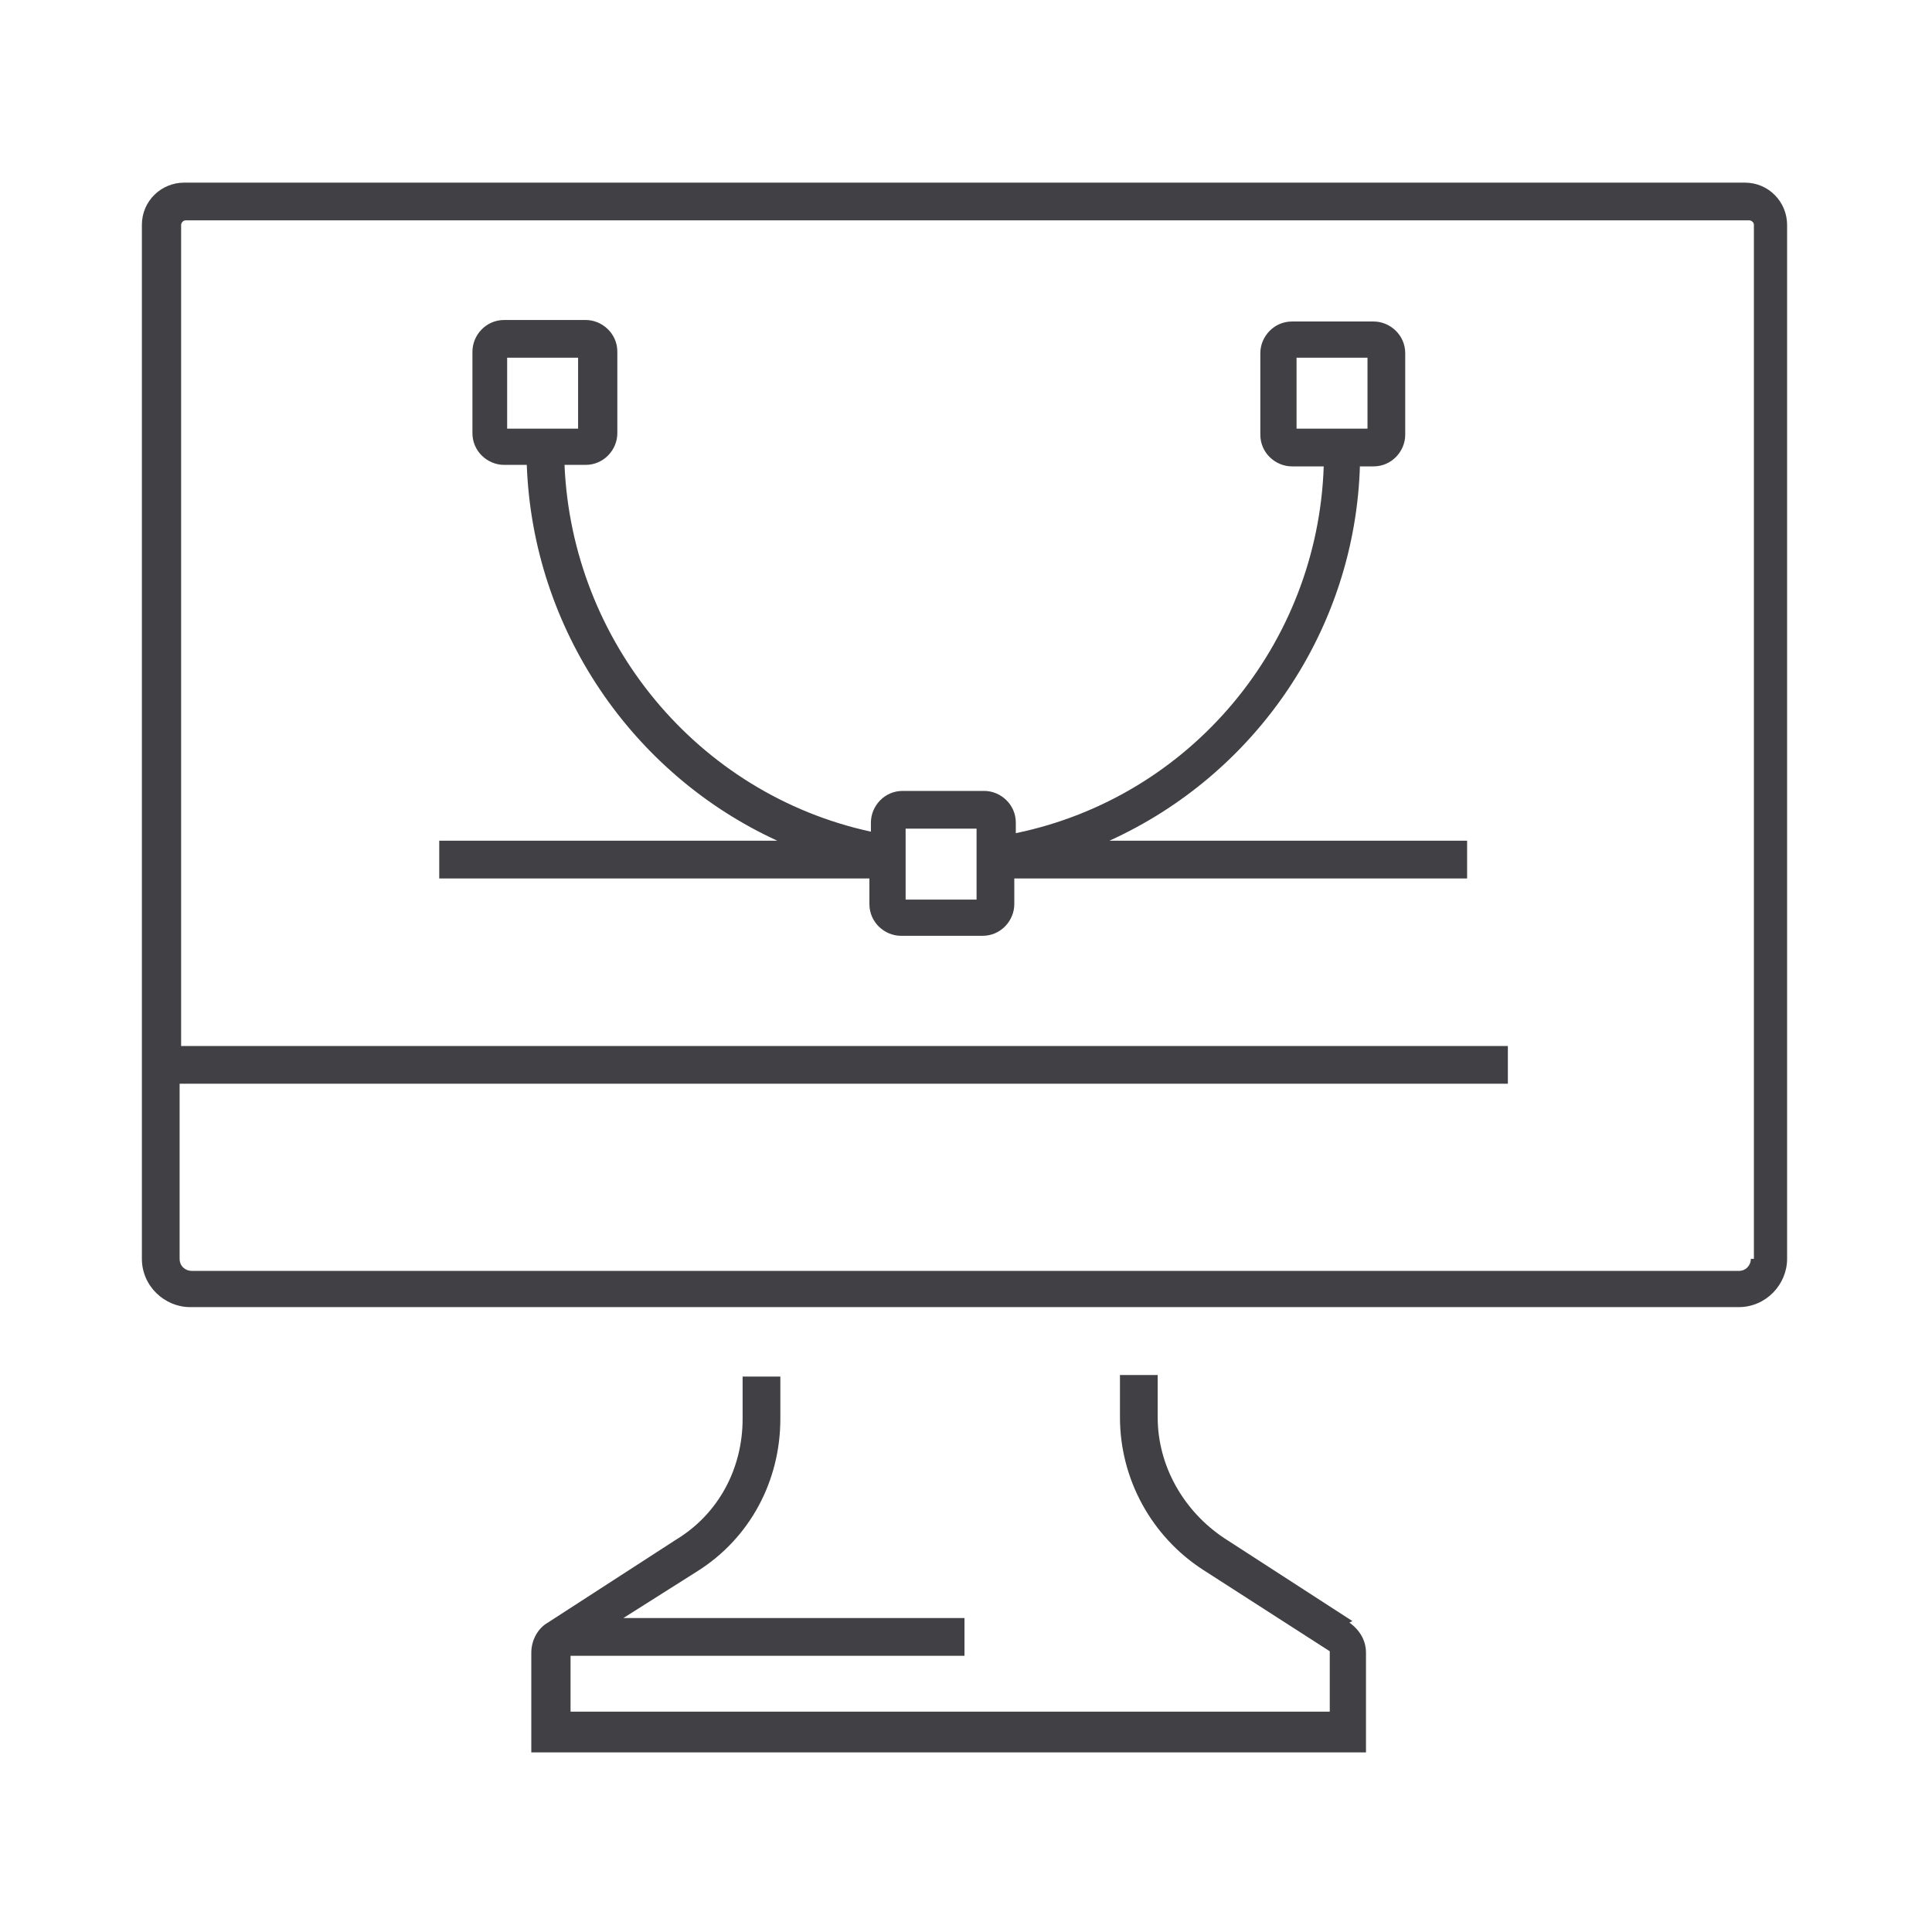
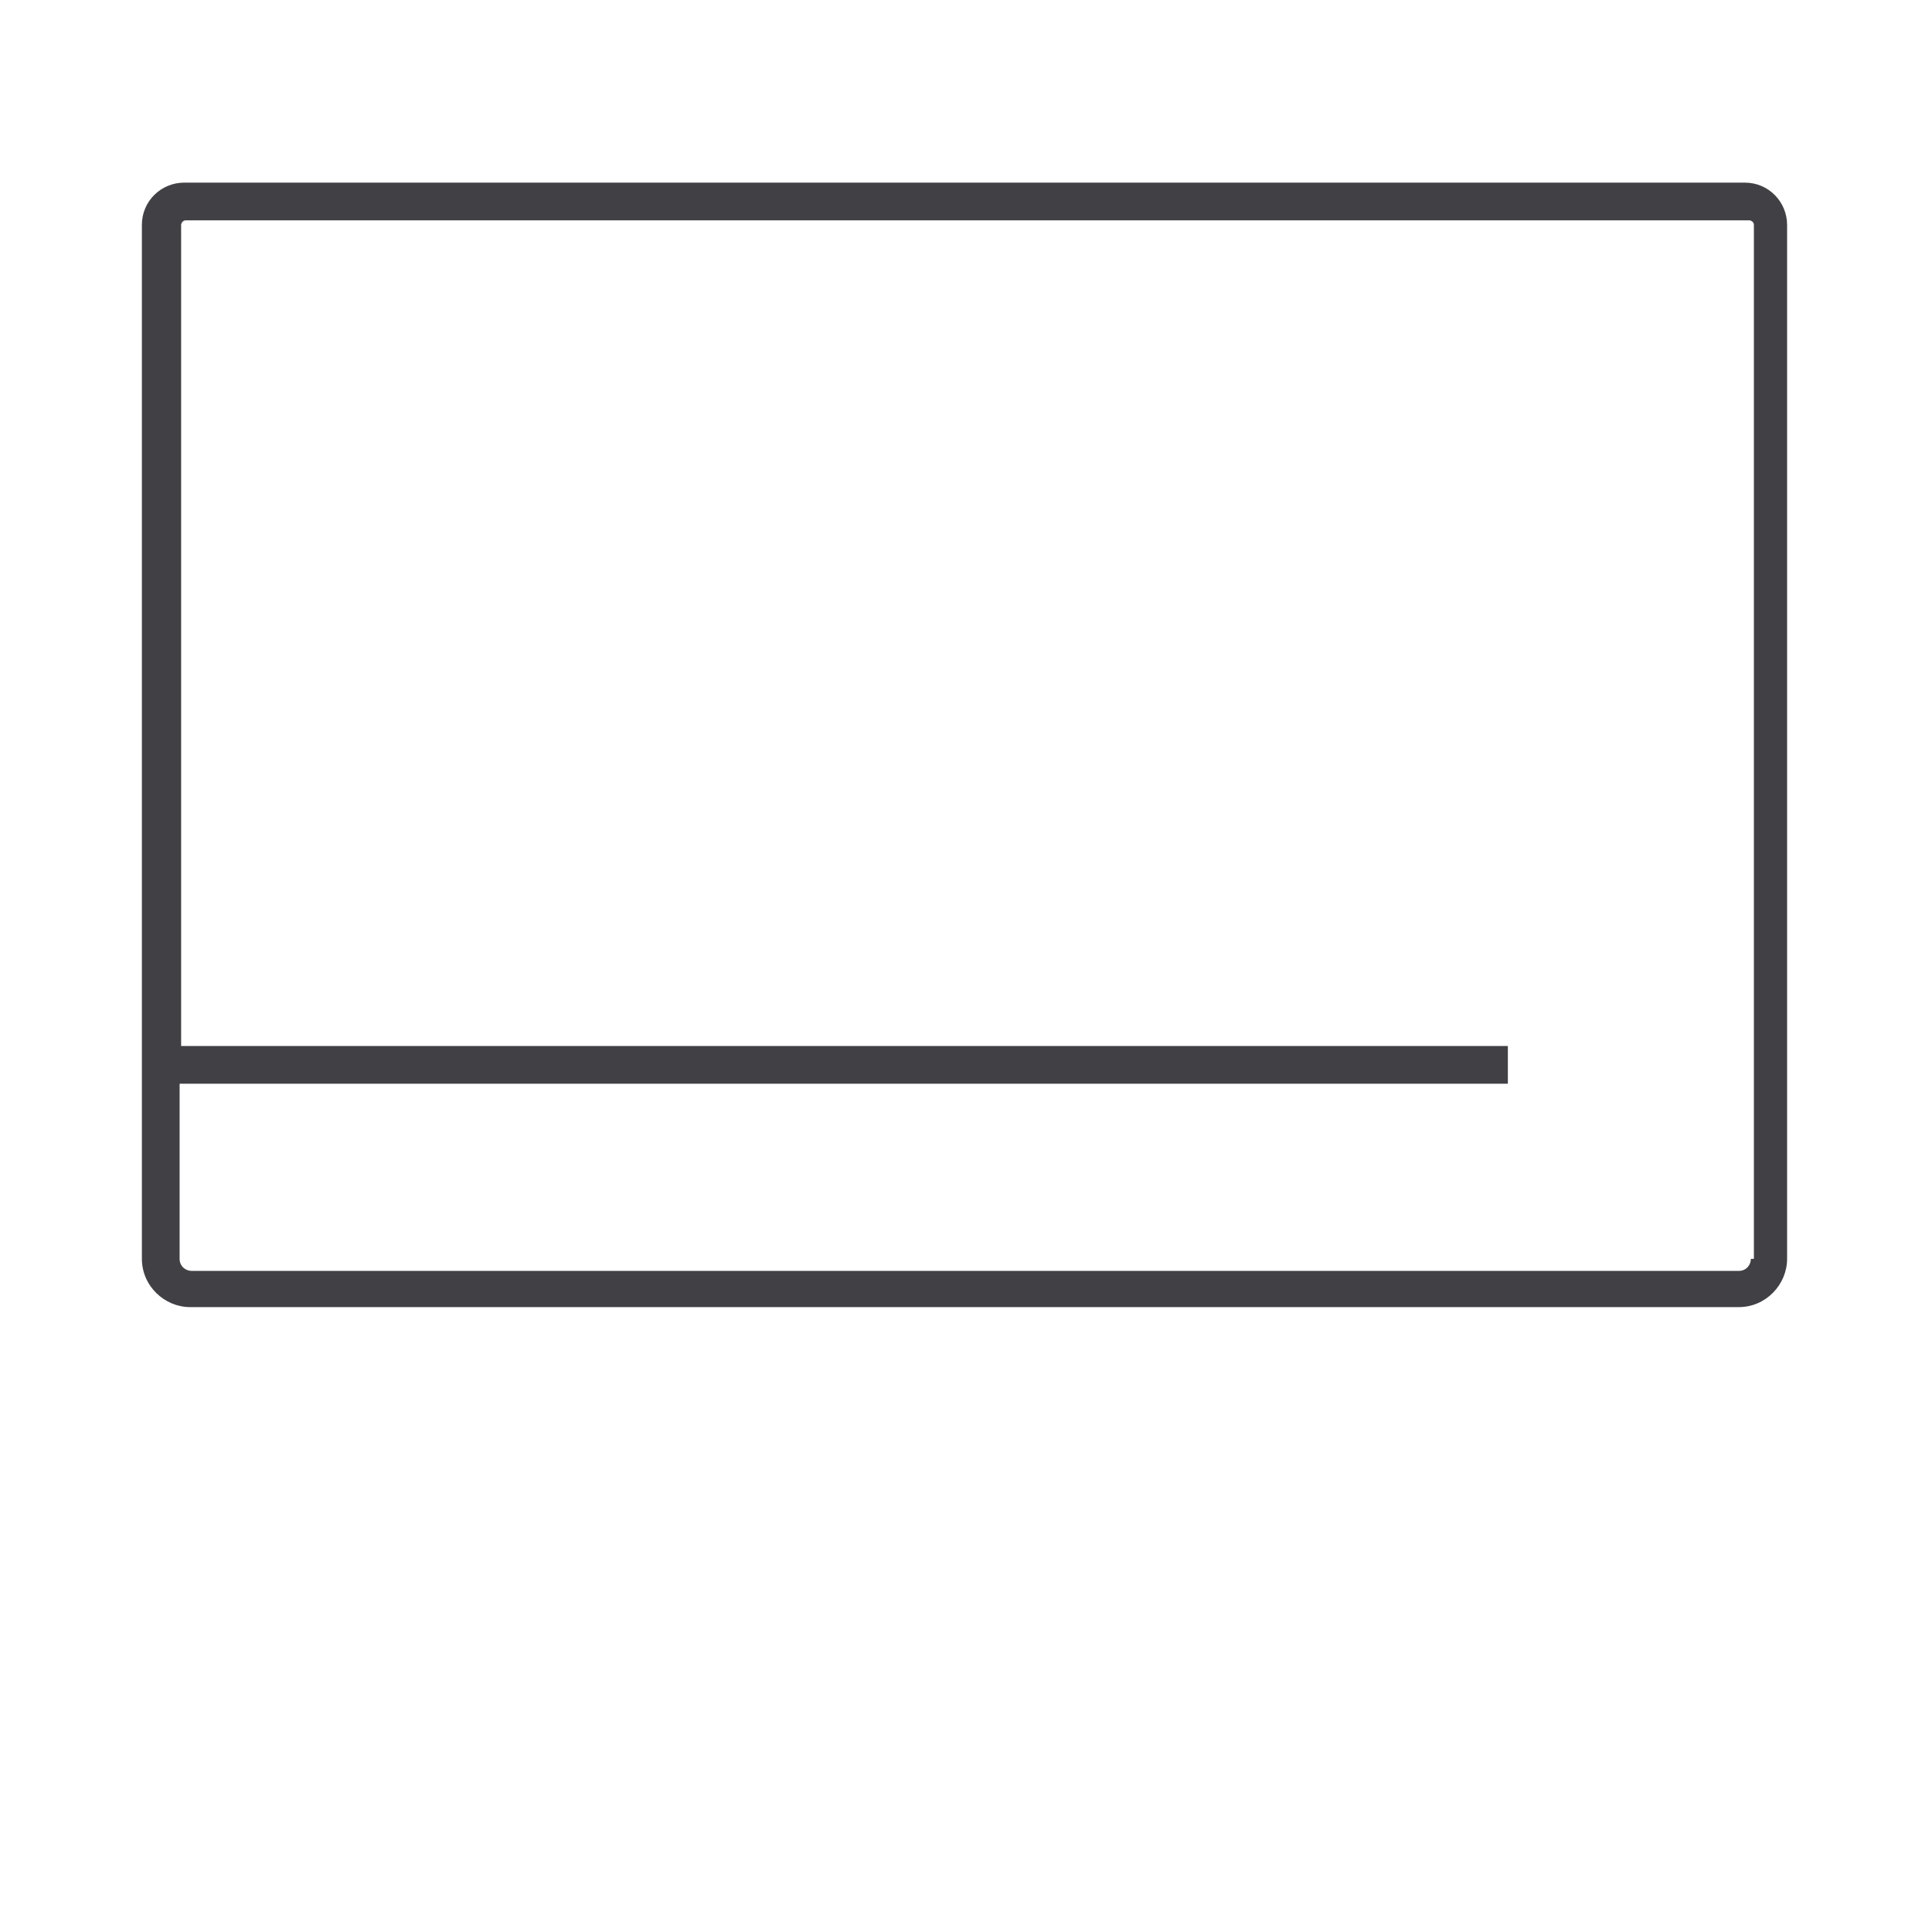
<svg xmlns="http://www.w3.org/2000/svg" id="Layer_1" version="1.1" viewBox="0 0 128 128">
  <defs>
    <style>
      .st0 {
        fill: #414145;
      }
    </style>
  </defs>
-   <path class="st0" d="M90.1,30.9h.9c1.2,0,2.1-1,2.1-2.1v-5.4c0-1.2-1-2.1-2.1-2.1h-5.4c-1.2,0-2.1,1-2.1,2.1v5.4c0,1.2,1,2.1,2.1,2.1h2.1c-.4,11.8-8.8,21.9-20.4,24.3v-.7c0-1.2-1-2.1-2.1-2.1h-5.4c-1.2,0-2.1,1-2.1,2.1v.6c-11.5-2.5-19.8-12.6-20.3-24.3h1.4c1.2,0,2.1-1,2.1-2.1v-5.4c0-1.2-1-2.1-2.1-2.1h-5.4c-1.2,0-2.1,1-2.1,2.1v5.4c0,1.2,1,2.1,2.1,2.1h1.5c.4,10.9,7,20.5,16.6,24.9h-22.4v2.5h28.5v1.7c0,1.2,1,2.1,2.1,2.1h5.4c1.2,0,2.1-1,2.1-2.1v-1.7h30v-2.5h-23.7c9.7-4.4,16.3-14,16.6-24.9ZM85.9,23.7h4.7v4.7h-4.7v-4.7ZM33.6,23.7h4.7v4.7h-4.7v-4.7ZM64.7,59.6h-4.7v-4.7h4.7v4.7Z" />
  <path class="st0" d="M115.8,12.1H12.2c-1.5,0-2.8,1.2-2.8,2.8v68.5c0,1.8,1.5,3.2,3.2,3.2h102.6c1.8,0,3.2-1.5,3.2-3.2V14.9c0-1.5-1.2-2.8-2.8-2.8ZM116,83.4c0,.4-.3.8-.8.8H12.7c-.4,0-.8-.3-.8-.8v-11.6h88v-2.5H12V14.9c0-.1.1-.3.3-.3h103.6c.1,0,.3.1.3.3v68.5Z" />
-   <path class="st0" d="M89.6,107.4l-8.5-5.5c-2.7-1.8-4.4-4.8-4.4-8v-2.8h-2.5v2.8c0,4.1,2.1,7.9,5.5,10.1l8.4,5.4v4h-50.3v-3.7h26.1v-2.5h-22.6l4.9-3.1c3.5-2.2,5.5-6,5.5-10.1v-2.8h-2.5v2.8c0,3.3-1.6,6.3-4.4,8l-8.5,5.5c-.7.4-1.1,1.2-1.1,2v6.6h55.3v-6.6c0-.8-.4-1.5-1.1-2Z" />
</svg>